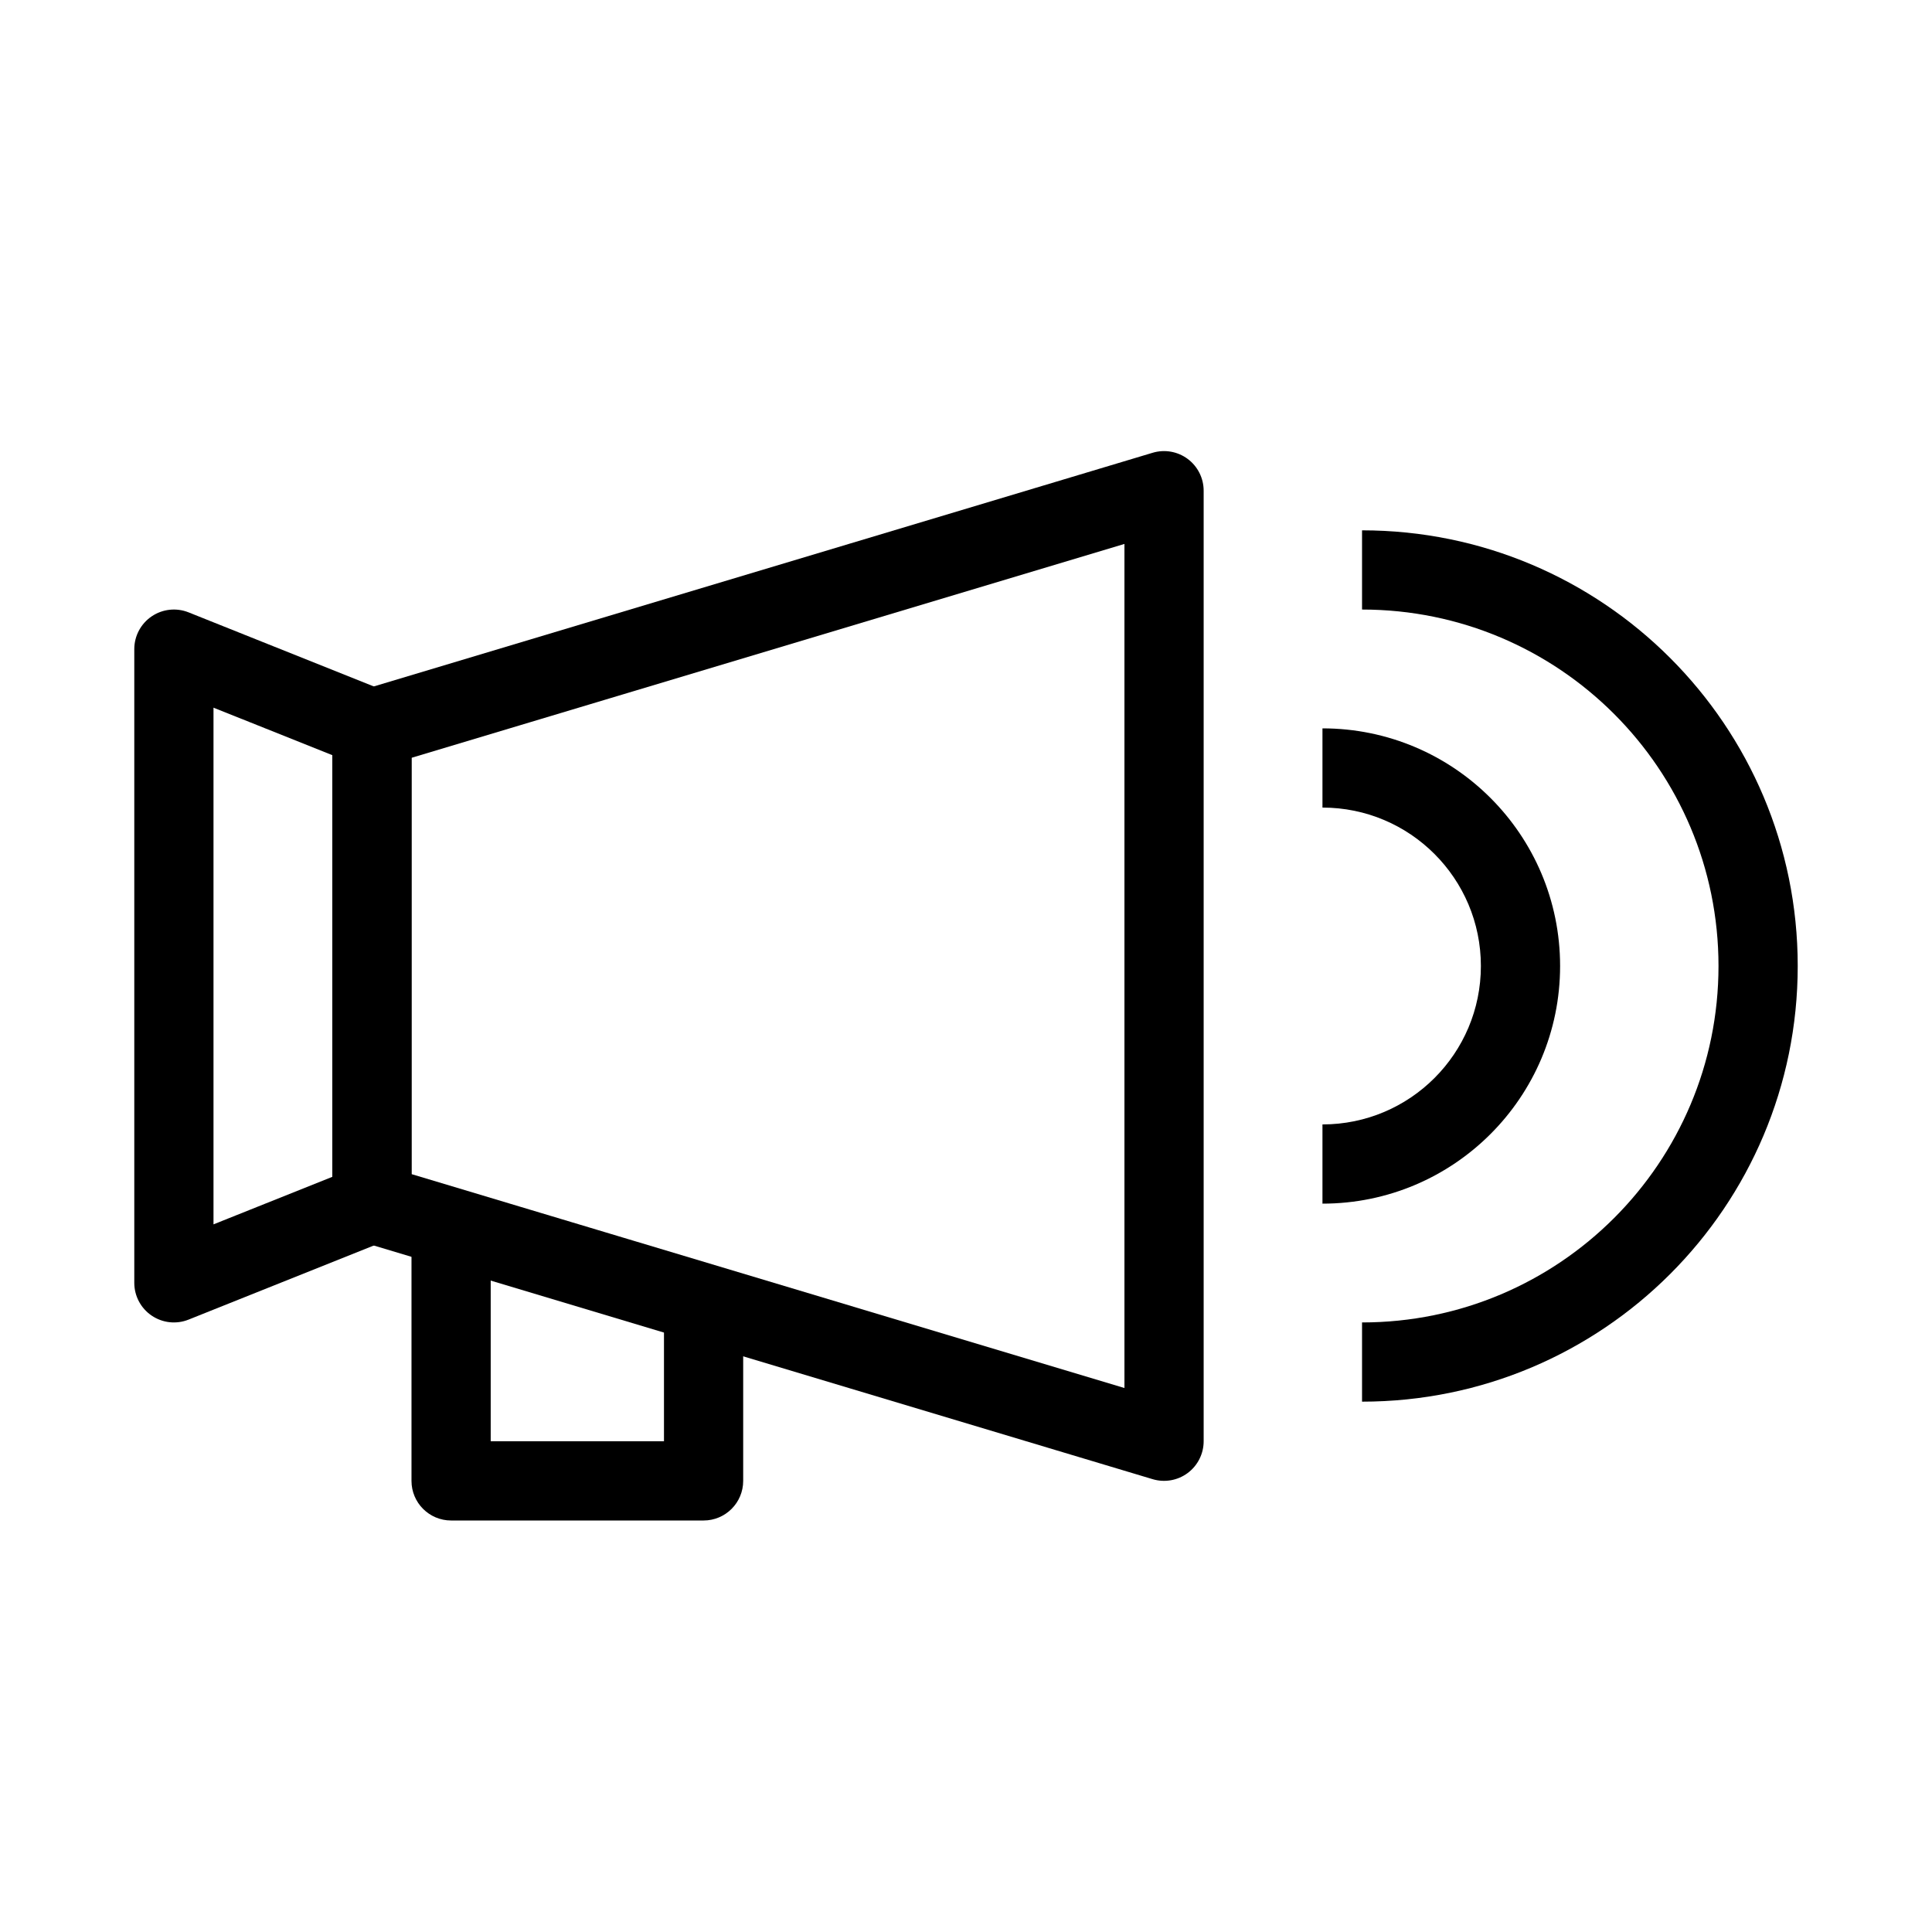
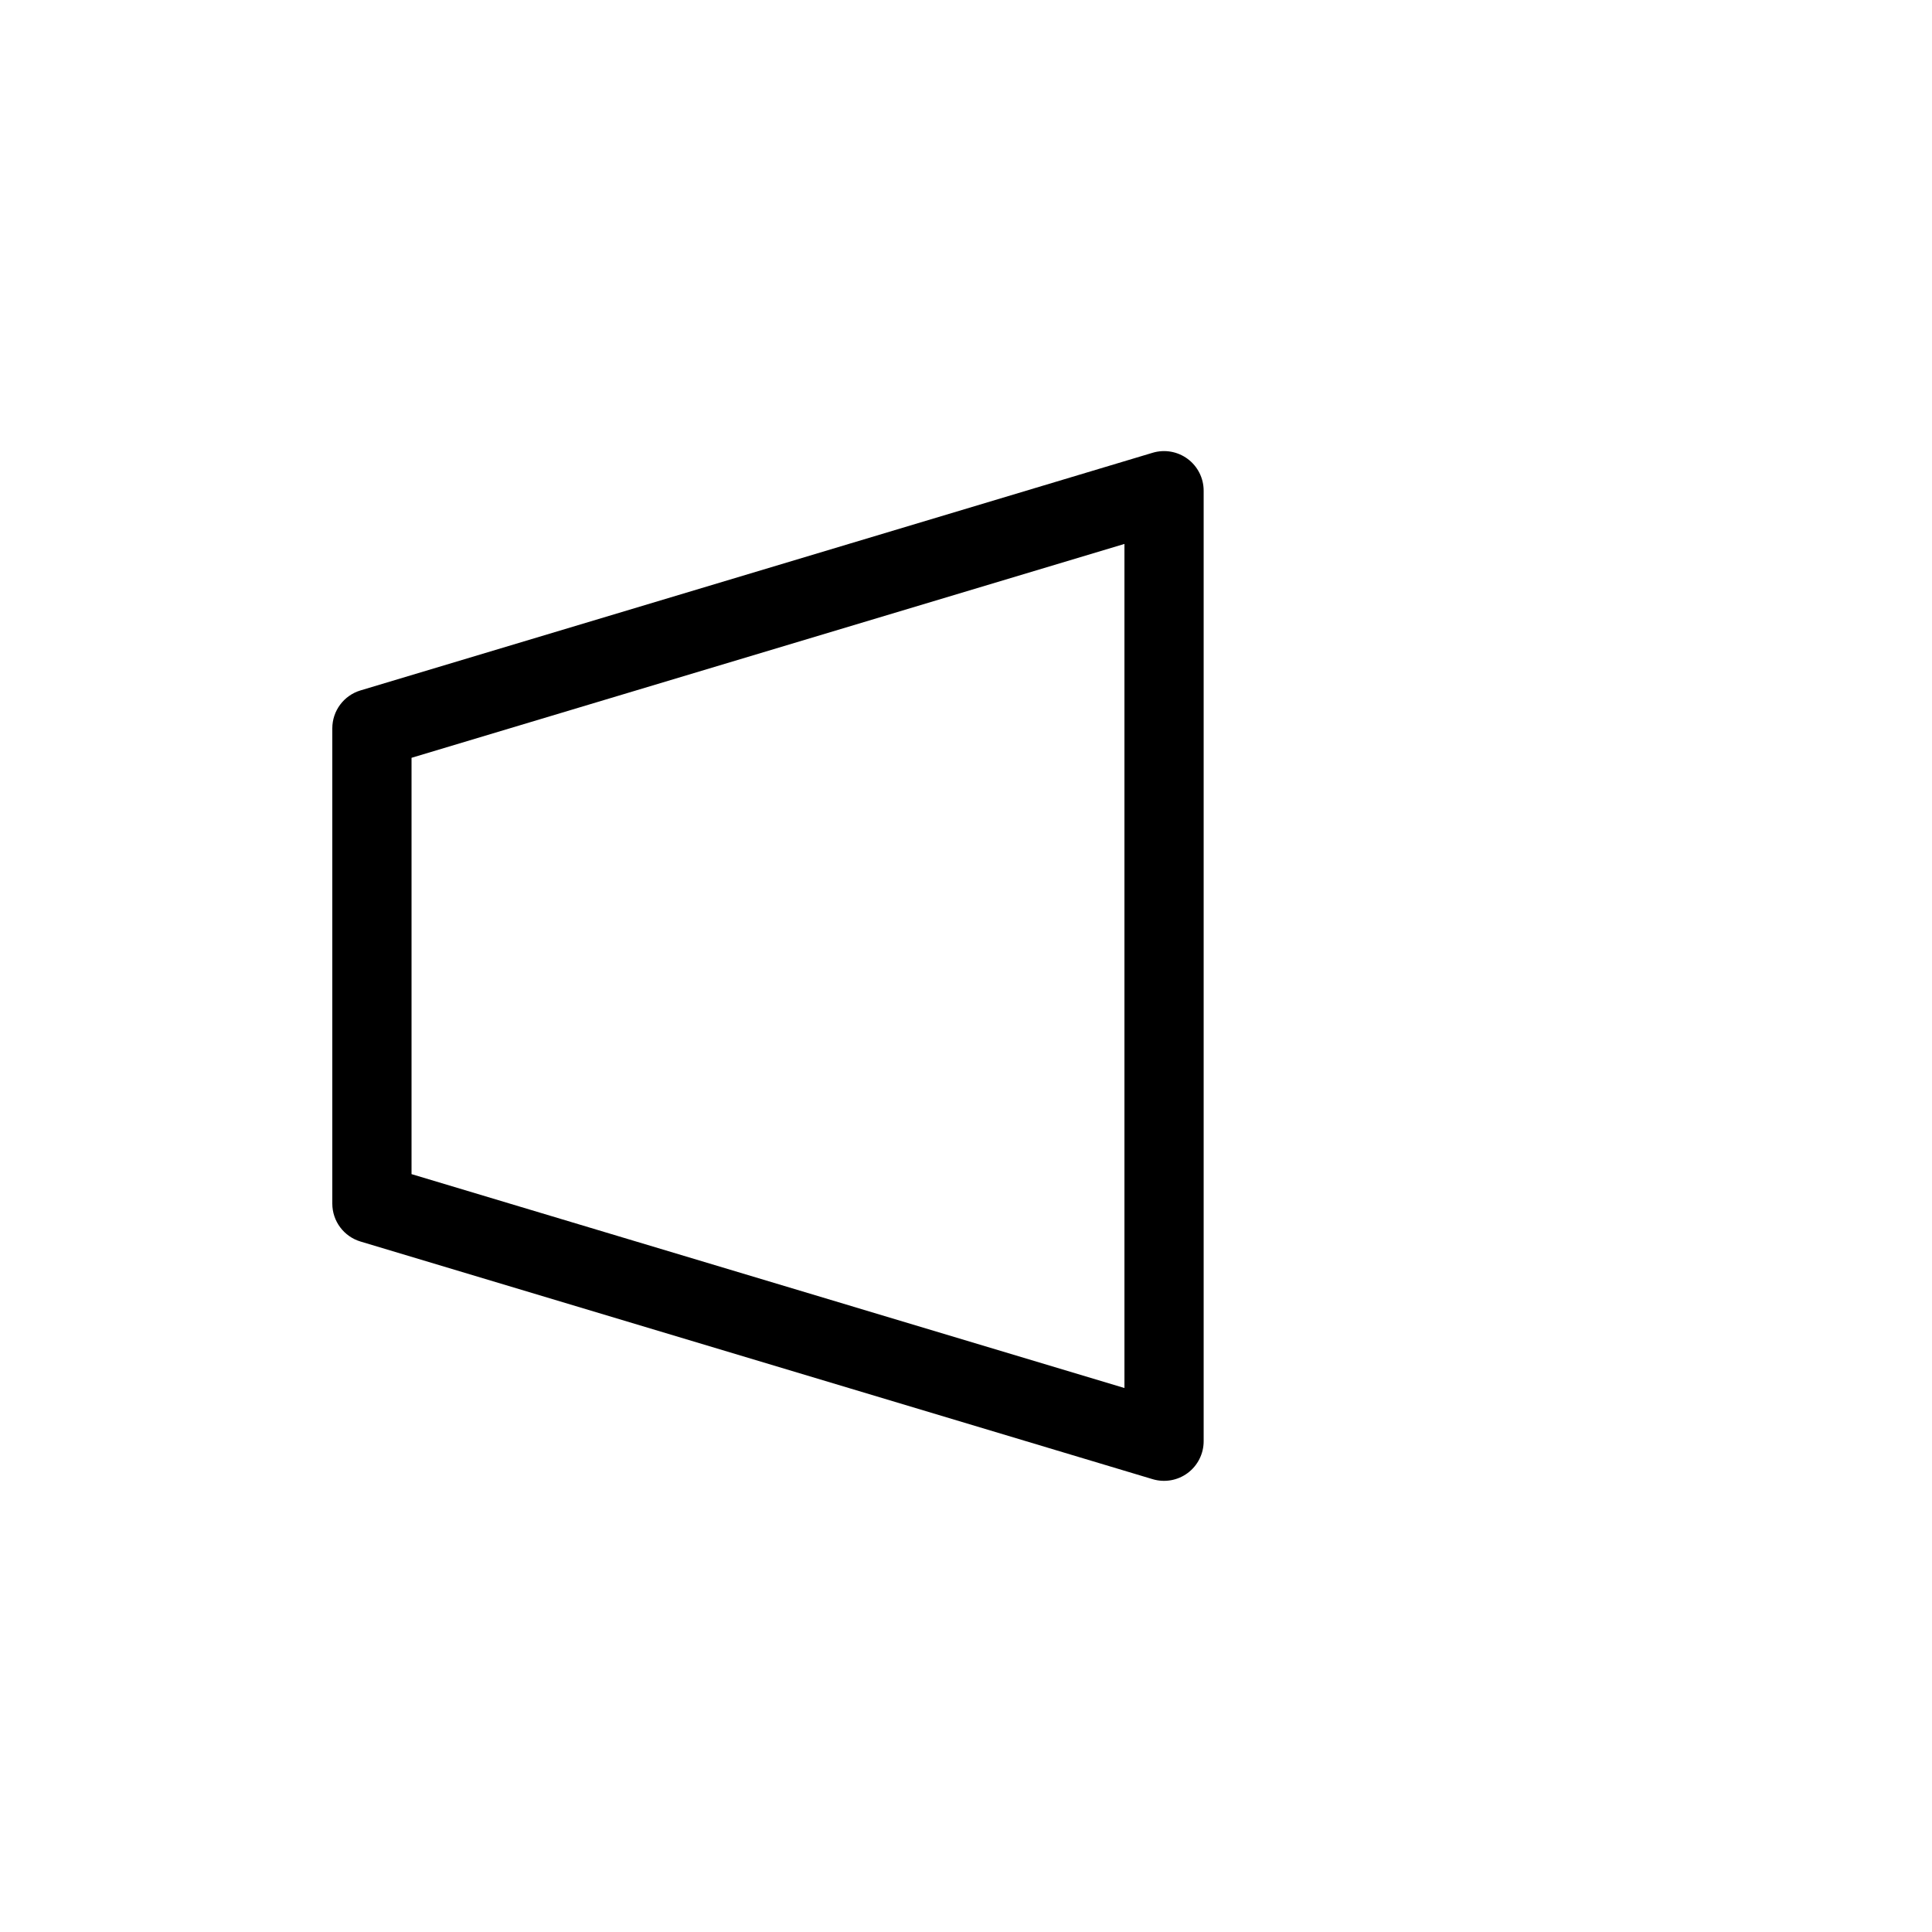
<svg xmlns="http://www.w3.org/2000/svg" fill="#000000" width="800px" height="800px" version="1.1" viewBox="144 144 512 512">
  <g fill-rule="evenodd">
    <path d="m458.75 265.62c2.66 1.98 4.231 5.102 4.231 8.422v251.9c0 3.32-1.57 6.441-4.231 8.422-2.664 1.98-6.106 2.586-9.285 1.633l-209.92-62.977c-4.441-1.332-7.481-5.418-7.481-10.051v-125.95c0-4.637 3.039-8.723 7.481-10.055l209.92-62.977c3.18-0.953 6.621-0.348 9.285 1.633zm-205.69 79.207v110.33l188.93 56.68v-223.69z" />
-     <path d="m184.2 307.34c-2.887 1.953-4.613 5.207-4.613 8.691v167.93c0 3.484 1.727 6.742 4.613 8.691 2.883 1.957 6.547 2.352 9.781 1.055l52.48-20.992c3.984-1.594 6.598-5.449 6.598-9.742v-125.95c0-4.293-2.613-8.152-6.598-9.746l-52.48-20.992c-3.234-1.293-6.898-0.898-9.781 1.055zm47.867 36.789v111.74l-31.488 12.598v-136.93z" />
-     <path d="m536.45 400c0-23.188-18.793-41.984-41.984-41.984v-20.992c34.785 0 62.977 28.191 62.977 62.977 0 34.781-28.191 62.977-62.977 62.977v-20.992c23.191 0 41.984-18.797 41.984-41.984z" />
-     <path d="m599.42 400c0-52.172-42.293-94.465-94.465-94.465v-20.992c63.766 0 115.46 51.691 115.46 115.46s-51.691 115.45-115.46 115.45v-20.992c52.172 0 94.465-42.289 94.465-94.461z" />
-     <path d="m253.05 536.45v-62.973h20.992v52.477h45.918v-31.488h20.992v41.984c0 5.797-4.699 10.496-10.496 10.496h-66.91c-5.797 0-10.496-4.699-10.496-10.496z" />
  </g>
</svg>